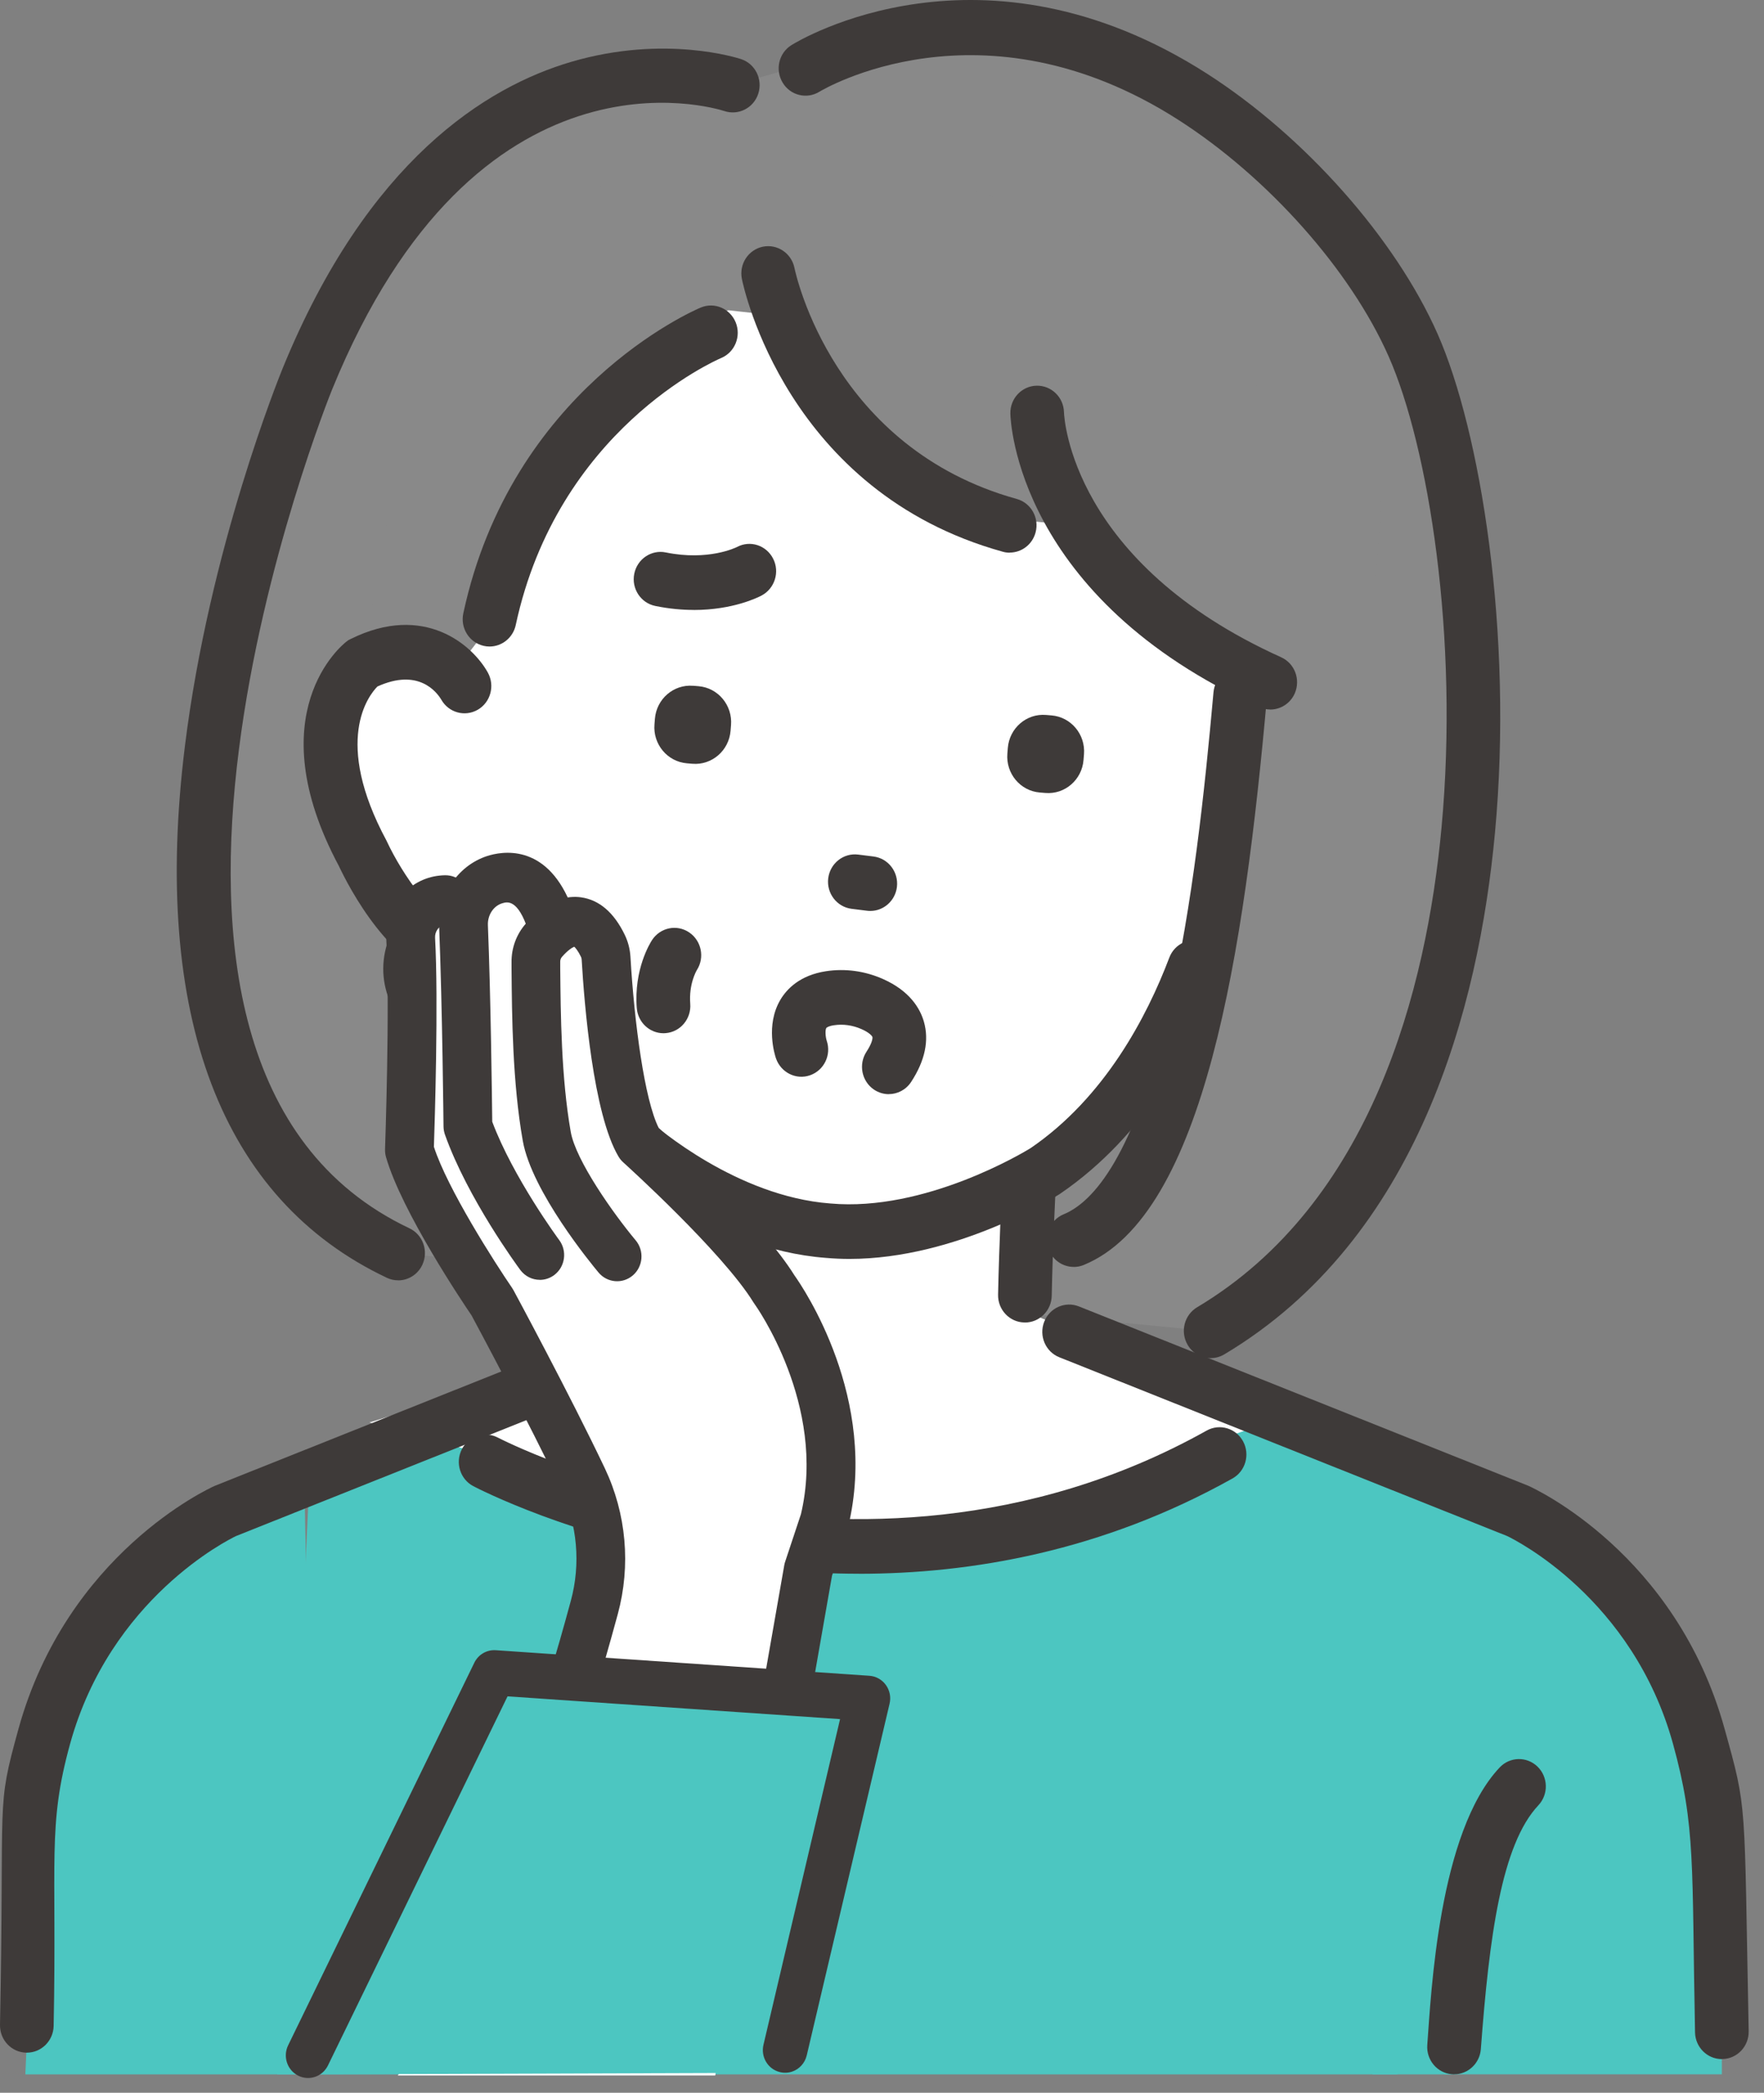
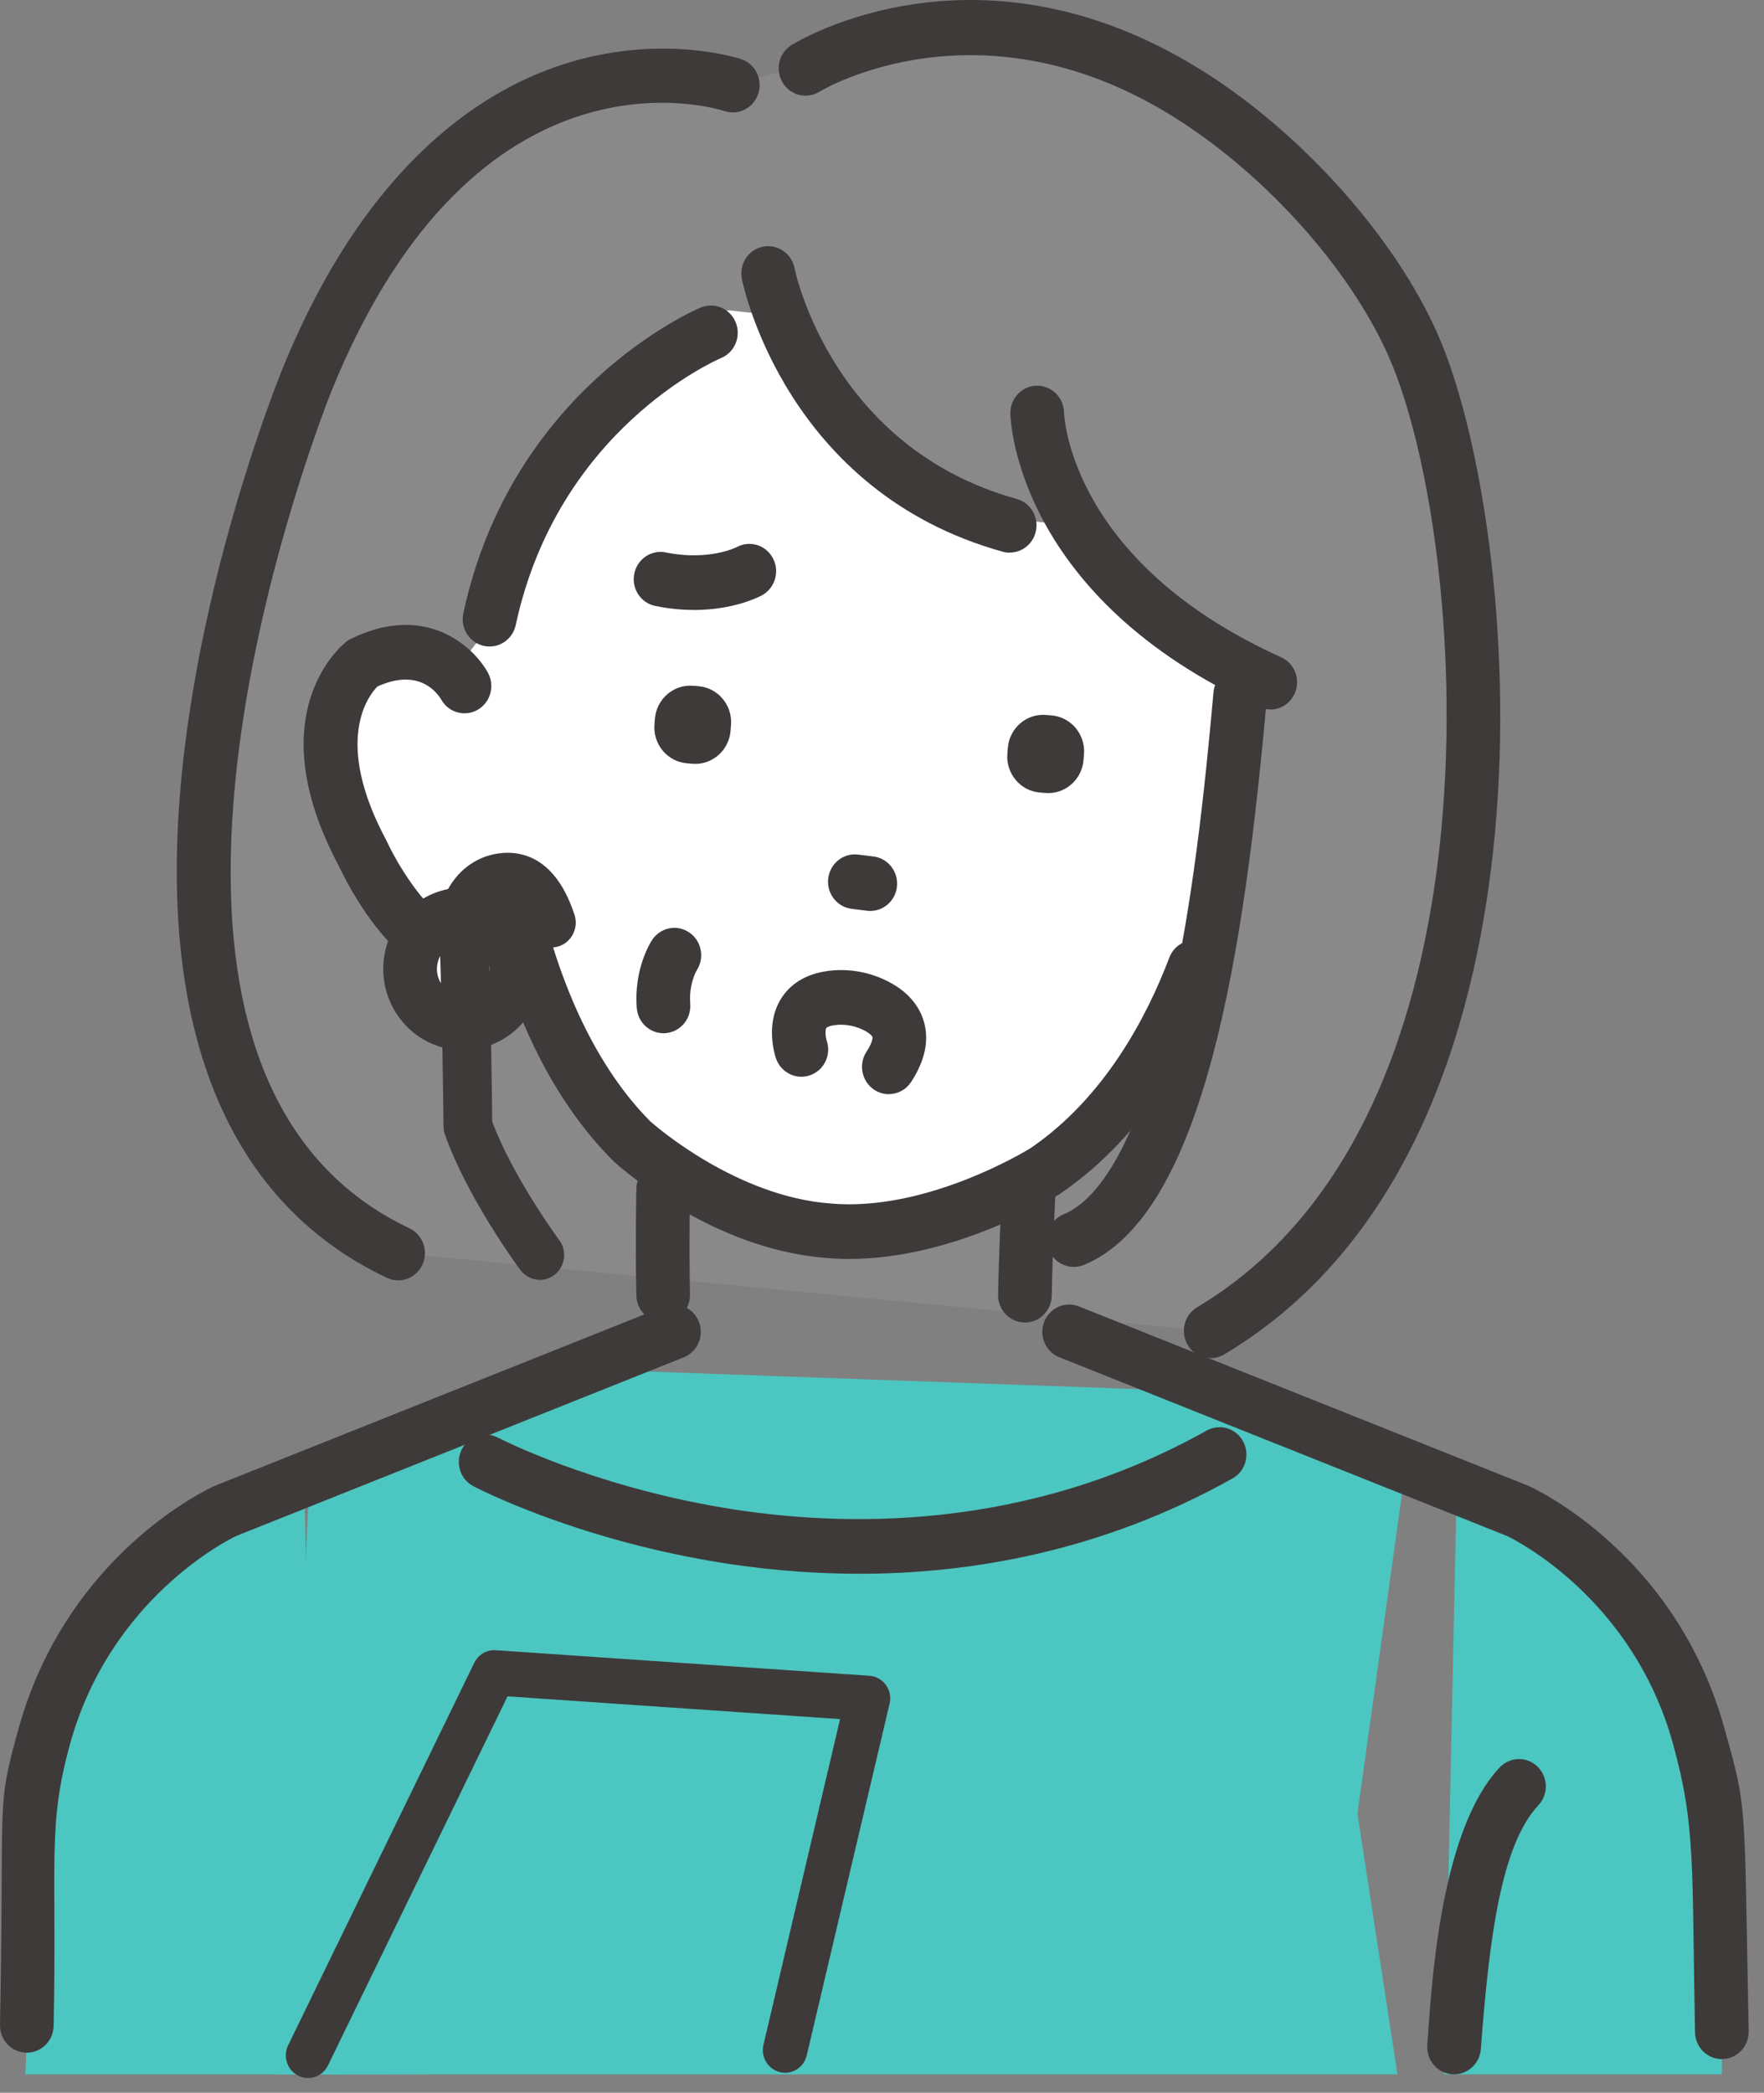
<svg xmlns="http://www.w3.org/2000/svg" width="102" height="121" viewBox="0 0 102 121" fill="none">
  <rect x="0" y="0" width="102" height="121" fill="#808080" stroke="none" />
  <path d="M23.02 72.447L16.181 66.013C14.475 64.408 13.446 62.189 13.316 59.829L12.335 42.261C12.335 42.261 14.636 5.306 42.371 4.919L47.514 3.463C47.514 3.463 65.015 -2.652 74.719 10.259C74.719 10.259 102.646 39.399 71.332 77.097L23.017 72.447H23.02Z" fill="#898989" />
  <path d="M99.563 119.935C99.544 109.562 99.882 111.948 99.874 108.824C99.874 108.359 99.868 107.894 99.814 107.432C98.024 92.006 87.756 87.355 87.756 87.355L84.234 85.94L83.509 119.932H99.563V119.935Z" fill="#4CC6C1" />
  <path d="M16.032 119.935H80.805L78.492 104.857L81.236 85.162L84.778 86.584L70.094 80.471L33.008 79.139L17.873 85.926L16.438 117.271L16.032 119.935Z" fill="#4CC6C1" />
-   <path d="M77.951 104.217L79.369 119.935H84.234V85.946L80.692 84.525L77.951 104.217Z" fill="#4CC6C1" />
  <path d="M1.464 119.935H18.291L17.955 103.964L17.597 85.619L14.191 87.112C3.799 94.464 1.799 100.456 1.859 111.446L1.464 119.938V119.935Z" fill="#4CC6C1" />
-   <path d="M37.932 61.084L36.742 77.454L21.364 82.245L50.408 90.287L74.183 81.944L57.833 75.231L57.898 57.598L37.932 61.084Z" fill="white" />
  <path d="M84.079 119.935C84.039 119.935 84 119.935 83.96 119.929C83.106 119.863 82.466 119.105 82.53 118.236C82.753 115.244 83.185 105.939 86.713 102.193C87.305 101.564 88.286 101.541 88.906 102.144C89.524 102.747 89.547 103.746 88.954 104.378C86.817 106.648 86.112 111.986 85.627 118.474C85.565 119.304 84.885 119.932 84.081 119.932L84.079 119.935Z" fill="#3E3A39" />
  <path d="M49.663 90.99C46.522 90.99 43.648 90.686 41.184 90.267C33.048 88.883 27.597 86.046 27.369 85.926C26.607 85.527 26.311 84.573 26.703 83.798C27.098 83.023 28.031 82.722 28.793 83.121C28.872 83.161 34.137 85.883 41.798 87.169C48.818 88.349 59.373 88.533 69.773 82.713C70.523 82.294 71.468 82.573 71.879 83.336C72.291 84.1 72.018 85.062 71.268 85.481C63.721 89.704 56.121 90.993 49.663 90.993V90.99Z" fill="#3E3A39" />
  <path d="M72.942 41.311L77.147 27.677L61.75 14.118L39.458 10.796L28.212 21.042C28.212 21.042 24.924 35.268 26.855 39.663C26.855 39.663 20.976 34.496 19.14 42.425C19.14 42.425 18.942 57.492 29.294 54.541C29.294 54.541 34.032 71.295 47.799 72.237C47.799 72.237 63.557 72.398 68.512 56.456L72.942 41.308V41.311Z" fill="white" />
  <path d="M42.117 17.936C42.117 17.936 30.392 22.998 28.26 36.253L26.069 39.086L21.258 38.228C21.258 38.228 22.357 11.571 39.215 9.507C39.215 9.507 59.26 7.222 68.047 18.439L79.9 28.401L78.879 43.72L71.716 40.175C71.716 40.175 64.218 34.209 62.65 30.85C61.082 27.491 62.695 30.428 62.695 30.428L56.792 29.865C56.792 29.865 47.596 25.18 46.291 18.401L42.12 17.939L42.117 17.936Z" fill="#898989" />
  <path d="M38.347 76.452C37.506 76.452 36.815 75.765 36.796 74.904C36.734 71.901 36.796 68.766 36.796 68.734C36.813 67.862 37.52 67.184 38.378 67.187C39.235 67.204 39.915 67.925 39.898 68.798C39.898 68.829 39.838 71.901 39.898 74.838C39.915 75.711 39.235 76.431 38.38 76.449C38.369 76.449 38.358 76.449 38.347 76.449V76.452Z" fill="#3E3A39" />
  <path d="M59.263 76.463C59.263 76.463 59.24 76.463 59.229 76.463C58.371 76.446 57.692 75.722 57.712 74.853C57.774 71.858 57.94 68.597 57.943 68.565C57.988 67.695 58.721 67.023 59.573 67.072C60.427 67.118 61.084 67.862 61.039 68.732C61.039 68.763 60.873 71.976 60.814 74.919C60.797 75.78 60.106 76.466 59.263 76.466V76.463Z" fill="#3E3A39" />
  <path d="M49.119 72.788C48.665 72.788 48.211 72.768 47.757 72.728C41.096 72.229 35.727 67.368 35.502 67.162L35.451 67.113C31.934 63.587 29.433 58.462 28.017 51.885C27.834 51.032 28.364 50.191 29.202 50.005C30.036 49.818 30.865 50.358 31.049 51.211C32.312 57.079 34.577 61.787 37.6 64.833C37.949 65.143 42.594 69.174 48.008 69.582C53.49 70.078 59.223 66.61 59.587 66.386C63.879 63.458 66.321 58.778 67.613 55.368C67.92 54.555 68.82 54.15 69.618 54.463C70.416 54.776 70.814 55.692 70.506 56.505C69.048 60.349 66.265 65.643 61.285 69.03L61.245 69.056C60.989 69.22 55.287 72.788 49.122 72.788H49.119Z" fill="#3E3A39" />
  <path d="M40.12 35.265C39.446 35.265 38.699 35.202 37.89 35.035C37.049 34.863 36.505 34.031 36.674 33.178C36.844 32.322 37.661 31.768 38.499 31.941C40.955 32.443 42.551 31.659 42.619 31.625C43.377 31.22 44.308 31.524 44.703 32.297C45.101 33.069 44.799 34.028 44.037 34.432C43.837 34.539 42.385 35.268 40.118 35.268L40.12 35.265Z" fill="#3E3A39" />
  <path d="M50.326 52.669C50.261 52.669 50.196 52.666 50.132 52.657L49.238 52.545C48.389 52.436 47.785 51.65 47.89 50.783C47.997 49.919 48.77 49.304 49.621 49.41L50.515 49.522C51.364 49.631 51.967 50.418 51.863 51.285C51.764 52.083 51.096 52.669 50.326 52.669Z" fill="#3E3A39" />
  <path d="M60.805 41.364L60.482 41.337C59.355 41.244 58.367 42.099 58.275 43.246L58.249 43.575C58.157 44.722 58.996 45.728 60.123 45.821L60.447 45.848C61.574 45.941 62.562 45.087 62.653 43.94L62.68 43.611C62.771 42.463 61.932 41.458 60.805 41.364Z" fill="#3E3A39" />
  <path d="M40.073 39.648L40.394 39.675C41.521 39.768 42.362 40.777 42.27 41.925L42.244 42.251C42.152 43.398 41.162 44.252 40.037 44.159L39.717 44.132C38.59 44.039 37.751 43.03 37.843 41.886L37.869 41.559C37.961 40.412 38.949 39.558 40.076 39.651L40.073 39.648Z" fill="#3E3A39" />
  <path d="M26.672 56.682C26.5 56.682 26.336 56.671 26.184 56.651C22.667 56.214 20.124 51.196 19.599 50.079C14.87 41.236 19.808 37.269 20.022 37.105L20.146 37.01L20.285 36.941C24.534 34.843 27.326 37.297 28.209 38.888C28.629 39.646 28.367 40.611 27.622 41.038C26.883 41.463 25.944 41.205 25.518 40.455C25.242 39.993 24.182 38.621 21.824 39.692C21.314 40.209 19.241 42.824 22.346 48.6L22.385 48.681C23.248 50.527 25.174 53.34 26.565 53.51C26.717 53.527 27.179 53.584 27.882 52.709C28.423 52.034 29.402 51.934 30.064 52.485C30.727 53.036 30.826 54.032 30.284 54.707C29.024 56.28 27.695 56.673 26.677 56.673L26.672 56.682Z" fill="#3E3A39" />
  <path d="M23.02 74.026C22.8 74.026 22.58 73.98 22.369 73.879C12.795 69.352 8.756 58.715 10.694 43.123C12.112 31.697 16.17 21.729 16.339 21.309C21.255 9.26 28.133 5.011 33.039 3.573C38.457 1.985 42.681 3.363 42.859 3.42C43.671 3.693 44.114 4.586 43.846 5.416C43.578 6.243 42.703 6.69 41.891 6.423C41.299 6.231 27.56 2.028 19.202 22.524C19.041 22.914 3.505 61.477 23.674 71.017C24.45 71.385 24.788 72.323 24.427 73.116C24.165 73.69 23.604 74.029 23.02 74.029V74.026Z" fill="#3E3A39" />
  <path d="M70.007 78.527C69.474 78.527 68.955 78.249 68.667 77.746C68.233 76.994 68.481 76.026 69.22 75.584C79.324 69.555 82.483 57.187 83.351 47.874C84.38 36.838 82.593 25.796 80.291 20.597C78.089 15.619 73.323 10.256 68.146 6.937C56.761 -0.364 47.478 5.243 47.385 5.301C46.654 5.754 45.698 5.522 45.253 4.775C44.807 4.029 45.036 3.058 45.769 2.605C46.215 2.329 56.804 -4.067 69.801 4.264C75.458 7.893 80.686 13.793 83.123 19.299C85.59 24.878 87.522 36.585 86.442 48.17C85.506 58.218 82.028 71.602 70.794 78.306C70.548 78.453 70.278 78.524 70.01 78.524L70.007 78.527Z" fill="#3E3A39" />
  <path d="M58.383 31.955C58.248 31.955 58.109 31.938 57.974 31.897C45.507 28.435 43 16.627 42.898 16.127C42.726 15.272 43.268 14.439 44.108 14.264C44.946 14.092 45.764 14.64 45.938 15.49C46.029 15.921 48.206 25.912 58.792 28.849C59.618 29.078 60.106 29.945 59.88 30.786C59.691 31.49 59.068 31.949 58.386 31.949L58.383 31.955Z" fill="#3E3A39" />
  <path d="M73.45 41.022C73.239 41.022 73.027 40.978 72.821 40.887C58.82 34.562 58.431 24.344 58.422 23.914C58.403 23.041 59.082 22.32 59.937 22.3C60.797 22.283 61.499 22.966 61.522 23.833C61.536 24.212 61.995 32.544 74.079 38.001C74.863 38.355 75.215 39.288 74.869 40.086C74.612 40.674 74.045 41.025 73.45 41.025V41.022Z" fill="#3E3A39" />
  <path d="M28.308 37.381C28.198 37.381 28.085 37.37 27.975 37.344C27.137 37.157 26.607 36.316 26.79 35.463C29.568 22.541 40.067 17.971 40.513 17.784C41.305 17.451 42.21 17.833 42.54 18.637C42.867 19.441 42.495 20.362 41.705 20.698C41.319 20.862 32.244 24.869 29.822 36.138C29.664 36.876 29.021 37.381 28.308 37.381Z" fill="#3E3A39" />
  <path d="M38.367 59.74C37.566 59.74 36.886 59.114 36.821 58.287C36.644 56.045 37.594 54.518 37.704 54.351C38.178 53.625 39.142 53.427 39.853 53.912C40.56 54.391 40.758 55.359 40.298 56.082C40.261 56.142 39.824 56.903 39.912 58.035C39.98 58.904 39.345 59.665 38.491 59.734C38.448 59.737 38.406 59.74 38.364 59.74H38.367Z" fill="#3E3A39" />
  <path d="M29.825 56.361C29.641 58.075 28.13 59.312 26.446 59.123C24.763 58.936 23.547 57.397 23.733 55.683C23.917 53.969 25.428 52.732 27.112 52.922C28.795 53.108 30.011 54.647 29.825 56.361Z" fill="white" />
  <path d="M26.782 60.722C26.616 60.722 26.446 60.713 26.277 60.693C23.748 60.412 21.915 58.089 22.188 55.511C22.465 52.936 24.749 51.07 27.278 51.348C28.505 51.483 29.605 52.098 30.375 53.077C31.147 54.056 31.497 55.282 31.364 56.528C31.108 58.931 29.103 60.716 26.779 60.716L26.782 60.722ZM26.776 54.483C26.015 54.483 25.358 55.069 25.273 55.859C25.183 56.703 25.784 57.466 26.613 57.558C27.442 57.65 28.192 57.038 28.282 56.194C28.372 55.35 27.772 54.587 26.943 54.495C26.886 54.489 26.833 54.486 26.776 54.486V54.483Z" fill="#3E3A39" />
  <path d="M62.086 73.25C61.471 73.25 60.89 72.877 60.647 72.262C60.326 71.453 60.712 70.534 61.505 70.207C63.188 69.515 65.613 66.876 67.604 58.224C68.955 52.355 69.657 45.732 70.168 40.027C70.247 39.16 70.997 38.52 71.854 38.598C72.706 38.678 73.335 39.445 73.258 40.315C71.953 54.931 69.671 70.261 62.666 73.138C62.477 73.216 62.28 73.253 62.088 73.253L62.086 73.25Z" fill="#3E3A39" />
  <path d="M1.551 118.681C2.394 118.681 3.085 117.995 3.102 117.133C3.294 107.455 2.73 105.612 4.055 100.818C6.382 92.409 13.201 89.027 13.641 88.814L39.537 78.479C40.335 78.16 40.727 77.244 40.414 76.432C40.101 75.619 39.201 75.22 38.403 75.539L12.467 85.889C12.448 85.897 12.428 85.906 12.411 85.912C12.064 86.067 3.872 89.831 1.069 99.959C-0.253 104.745 0.271 103.476 0 117.07C-0.017 117.943 0.663 118.663 1.52 118.681C1.532 118.681 1.543 118.681 1.551 118.681Z" fill="#3E3A39" />
  <path d="M99.563 119.053C98.72 119.053 98.029 118.367 98.012 117.506C97.821 107.828 98.063 105.612 96.735 100.814C94.408 92.405 87.59 89.023 87.15 88.811L61.254 78.475C60.456 78.157 60.063 77.241 60.377 76.428C60.69 75.616 61.589 75.217 62.387 75.535L88.323 85.885C88.343 85.894 88.362 85.903 88.379 85.908C88.726 86.063 96.918 89.827 99.721 99.956C101.047 104.742 100.844 103.846 101.114 117.44C101.131 118.313 100.452 119.033 99.594 119.05C99.583 119.05 99.572 119.05 99.563 119.05V119.053Z" fill="#3E3A39" />
-   <path d="M44.663 74.543C42.7 71.438 36.731 66.223 36.731 66.223C35.156 63.651 34.748 55.273 34.748 55.273C33.747 52.894 32.424 53.402 31.552 54.154V53.578C29.907 48.658 26.314 52.292 26.314 52.292C26.383 52.917 26.438 53.717 26.481 54.609L25.333 52.292C23.881 52.318 23.201 53.527 23.201 53.527C23.56 56.84 23.201 66.586 23.201 66.586C24.113 69.68 28.076 75.287 28.076 75.287C28.076 75.287 34.998 87.75 34.998 89.289C34.998 89.289 29.965 109.746 23 120H41.357L46.663 90.563L47.61 87.793C49.358 80.772 44.66 74.543 44.66 74.543H44.663Z" fill="white" />
-   <path d="M42.111 118.583C42.029 118.583 41.945 118.574 41.863 118.56C41.096 118.422 40.586 117.676 40.724 116.895L45.349 90.496C45.36 90.424 45.38 90.356 45.402 90.29L46.313 87.545C47.808 81.235 43.679 75.461 43.637 75.404C43.614 75.372 43.592 75.341 43.572 75.309C41.773 72.381 36.096 67.259 36.04 67.207C35.933 67.112 35.842 67.001 35.766 66.874C34.3 64.411 33.787 58.089 33.634 55.485C33.632 55.425 33.617 55.37 33.595 55.324C33.423 54.971 33.276 54.802 33.206 54.739C33.099 54.779 32.842 54.928 32.498 55.321C32.427 55.402 32.391 55.499 32.394 55.611V55.962C32.419 58.643 32.45 62.312 33.003 65.447C33.293 67.092 35.459 70.161 36.756 71.712C37.261 72.315 37.19 73.222 36.598 73.736C36.006 74.25 35.115 74.178 34.61 73.575C34.215 73.104 30.747 68.895 30.228 65.955C29.633 62.582 29.602 58.77 29.579 55.987V55.637C29.568 54.813 29.861 54.021 30.4 53.407C31.674 51.957 32.845 51.776 33.6 51.882C34.65 52.029 35.501 52.758 36.127 54.053C36.316 54.446 36.426 54.868 36.454 55.313C36.677 59.128 37.267 63.59 38.09 65.218C39.116 66.153 44.071 70.738 45.938 73.739C46.426 74.425 50.834 80.879 49.04 88.289C49.032 88.329 49.02 88.366 49.006 88.406L48.109 91.108L43.504 117.4C43.383 118.095 42.788 118.583 42.117 118.583H42.111Z" fill="#3E3A39" />
  <path d="M31.212 73.997C30.784 73.997 30.363 73.799 30.084 73.425C29.96 73.259 27.038 69.291 25.73 65.605C25.676 65.453 25.648 65.292 25.645 65.131C25.645 65.062 25.578 58.221 25.394 53.613C25.316 51.687 26.553 49.932 28.336 49.444C29.376 49.16 31.931 48.928 33.22 52.895C33.465 53.647 33.062 54.46 32.323 54.71C31.584 54.959 30.786 54.549 30.541 53.797C29.949 51.974 29.331 52.143 29.066 52.218C28.547 52.361 28.186 52.898 28.212 53.498C28.378 57.65 28.448 63.572 28.463 64.856C29.67 68.082 32.309 71.665 32.337 71.7C32.805 72.332 32.681 73.233 32.061 73.71C31.807 73.905 31.508 74 31.212 74V73.997Z" fill="#3E3A39" />
-   <path d="M24.864 117.294C24.593 117.294 24.32 117.213 24.08 117.05C23.434 116.608 23.262 115.715 23.697 115.057C28.776 107.36 31.483 98.165 33.005 92.564C33.589 90.422 33.386 88.142 32.439 86.144C30.58 82.231 27.625 76.722 27.267 76.055C26.802 75.372 23.231 70.07 22.32 66.9C22.278 66.754 22.259 66.599 22.264 66.446C22.267 66.366 22.552 58.241 22.34 54.377C22.236 52.462 23.587 50.814 25.417 50.625C25.521 50.613 25.628 50.607 25.741 50.605C26.528 50.599 27.163 51.219 27.179 52.011C27.194 52.804 26.576 53.458 25.798 53.475C25.767 53.475 25.736 53.475 25.704 53.481C25.389 53.513 25.138 53.852 25.157 54.216C25.358 57.874 25.138 64.882 25.09 66.306C25.871 68.729 28.604 72.995 29.619 74.477C29.647 74.519 29.675 74.563 29.698 74.609C29.732 74.669 32.972 80.681 34.974 84.895C36.22 87.522 36.485 90.516 35.721 93.33C33.784 100.453 31.153 108.902 26.035 116.656C25.764 117.07 25.318 117.291 24.864 117.291V117.294Z" fill="#3E3A39" />
  <path d="M51.395 63.263C51.099 63.263 50.8 63.176 50.535 62.998C49.821 62.513 49.63 61.534 50.103 60.808C50.439 60.297 50.464 60.021 50.445 59.958C50.431 59.904 50.281 59.706 49.81 59.499C49.3 59.275 48.75 59.197 48.22 59.278C47.909 59.324 47.797 59.41 47.78 59.436C47.706 59.556 47.729 59.938 47.802 60.168C48.084 60.992 47.653 61.882 46.843 62.169C46.034 62.456 45.149 62.011 44.867 61.187C44.802 60.995 44.252 59.275 45.126 57.802C45.498 57.176 46.257 56.384 47.763 56.154C48.868 55.985 50.005 56.14 51.045 56.599C52.619 57.294 53.205 58.322 53.42 59.062C53.736 60.153 53.487 61.33 52.684 62.556C52.385 63.013 51.894 63.26 51.392 63.26L51.395 63.263Z" fill="#3E3A39" />
  <path d="M18.06 117.472L28.891 96.735L50.188 98.196L45.397 119.843L18.06 119.935V117.472Z" fill="#4CC6C1" />
  <path d="M45.806 119.774C45.583 119.852 45.335 119.866 45.089 119.803C44.398 119.631 43.978 118.922 44.148 118.218L48.575 99.396L29.348 98.079L18.962 119.424C18.643 120.07 17.871 120.331 17.236 120.007C16.602 119.683 16.345 118.896 16.664 118.25L27.43 96.129C27.662 95.658 28.15 95.377 28.666 95.412L50.273 96.89C50.651 96.916 51 97.111 51.226 97.424C51.451 97.737 51.528 98.133 51.437 98.509L46.646 118.847C46.536 119.298 46.209 119.637 45.809 119.774H45.806Z" fill="#3E3A39" />
</svg>